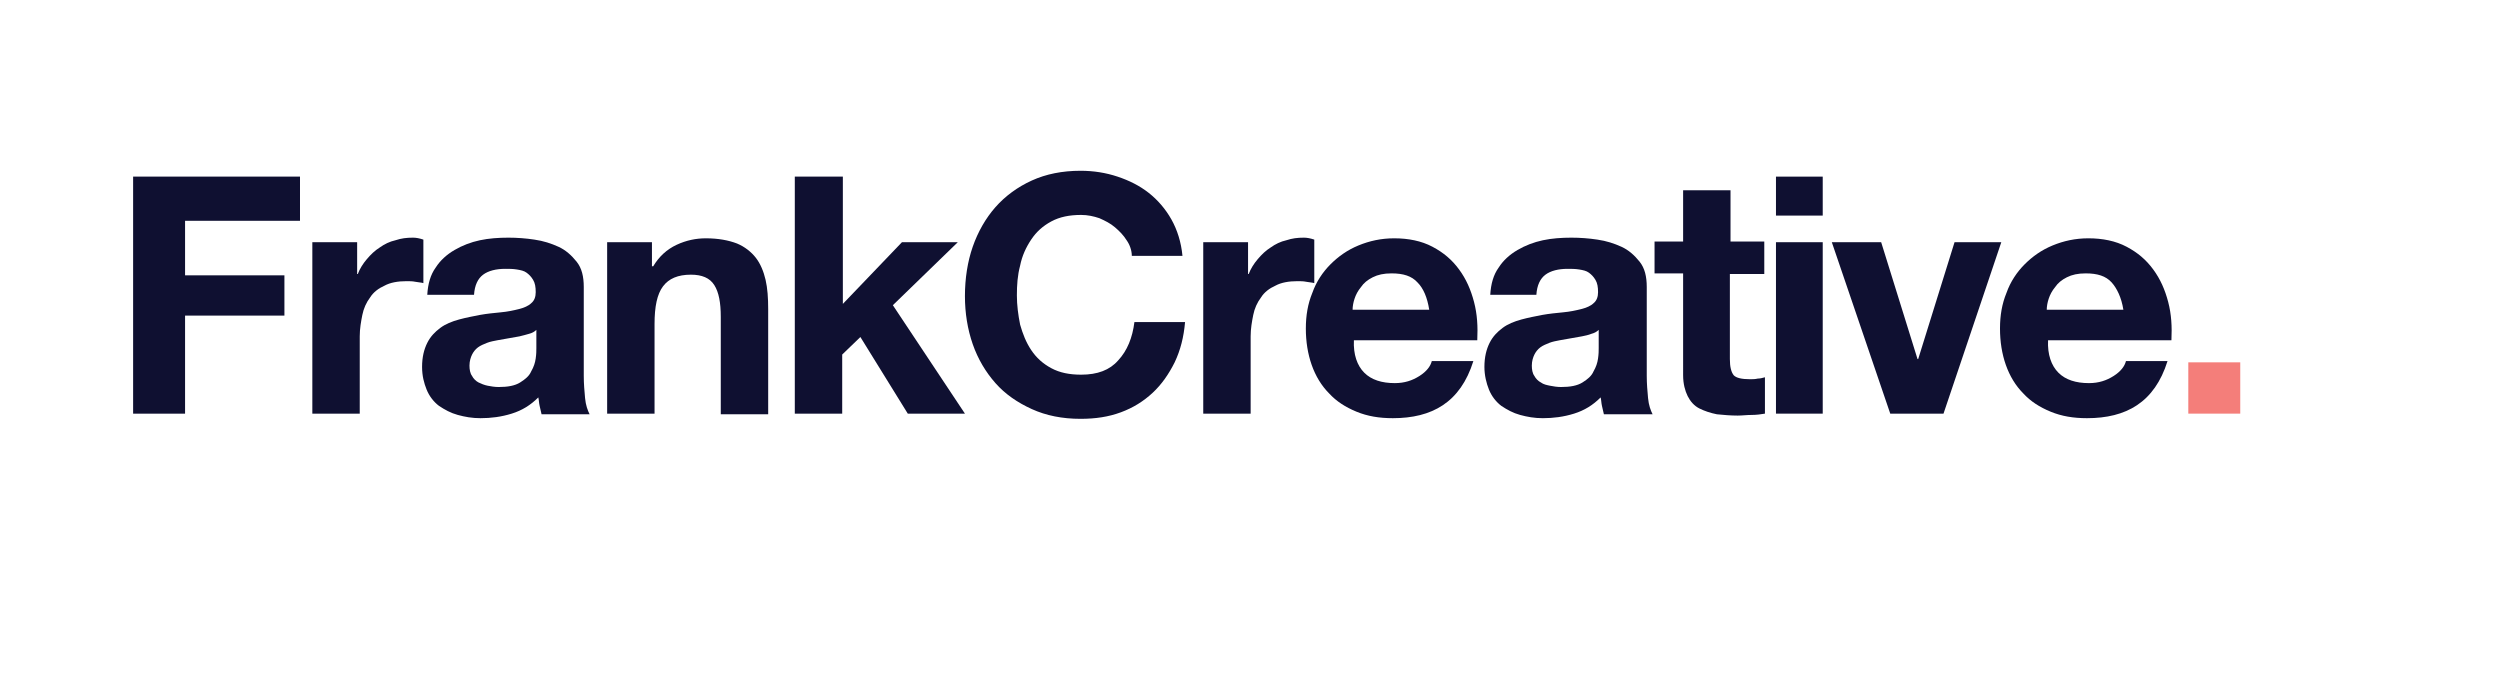
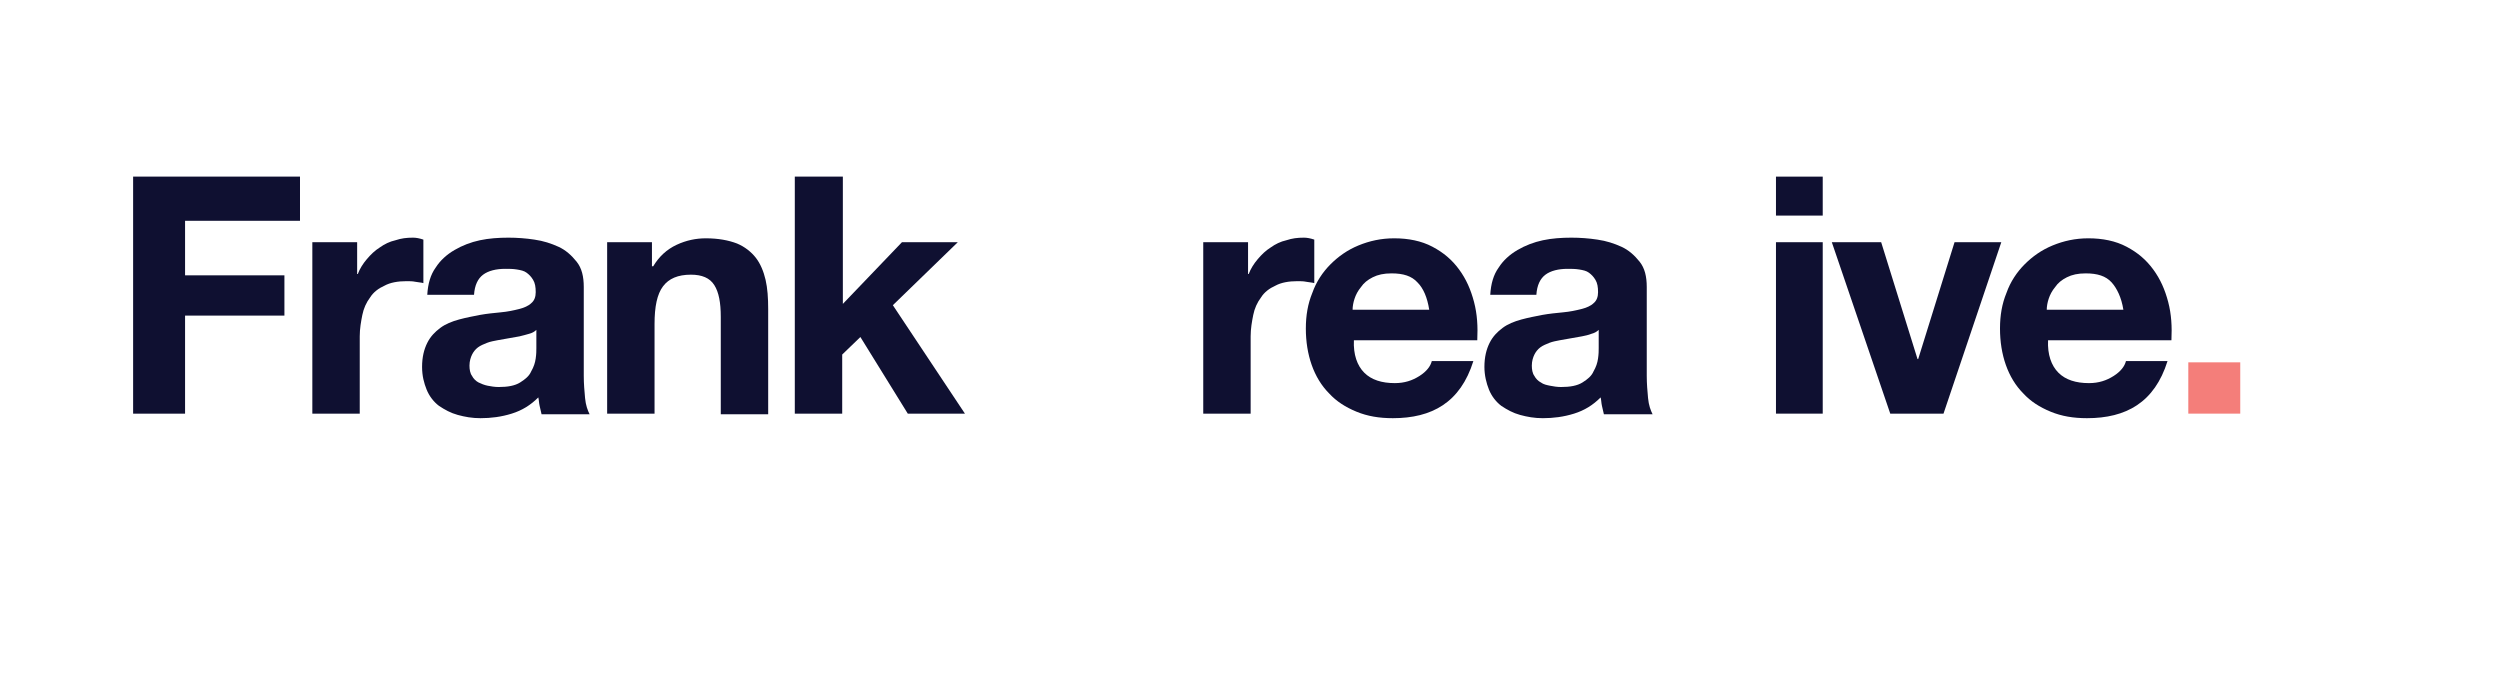
<svg xmlns="http://www.w3.org/2000/svg" version="1.1" id="Layer_1" x="0px" y="0px" viewBox="0 0 385 106" style="enable-background:new 0 0 385 106;" xml:space="preserve">
  <style type="text/css">
	.st0{fill:#0F1031;}
	.st1{fill:#F47E7A;}
</style>
  <g>
    <path class="st0" d="M46.2,27.2V34H28.5v8.4h15.3v6.2H28.5v15.1h-8V27.2H46.2z" />
    <path class="st0" d="M55,37.3v4.9h0.1c0.3-0.8,0.8-1.6,1.4-2.3c0.6-0.7,1.2-1.3,2-1.8c0.7-0.5,1.5-0.9,2.4-1.1   c0.9-0.3,1.7-0.4,2.7-0.4c0.5,0,1,0.1,1.6,0.3v6.7c-0.3-0.1-0.7-0.1-1.2-0.2c-0.5-0.1-0.9-0.1-1.4-0.1c-1.3,0-2.5,0.2-3.4,0.7   c-0.9,0.4-1.7,1-2.2,1.8c-0.6,0.8-1,1.7-1.2,2.7c-0.2,1-0.4,2.1-0.4,3.3v11.9h-7.3V37.3H55z" />
    <path class="st0" d="M65.8,45.4c0.1-1.7,0.5-3.1,1.3-4.2c0.7-1.1,1.7-2,2.9-2.7c1.2-0.7,2.5-1.2,3.9-1.5c1.4-0.3,2.9-0.4,4.4-0.4   c1.3,0,2.7,0.1,4,0.3c1.4,0.2,2.6,0.6,3.7,1.1c1.1,0.5,2,1.3,2.8,2.3s1.1,2.3,1.1,3.9v13.7c0,1.2,0.1,2.3,0.2,3.4   c0.1,1.1,0.4,1.9,0.7,2.5h-7.4c-0.1-0.4-0.2-0.8-0.3-1.3c-0.1-0.4-0.1-0.9-0.2-1.3c-1.2,1.2-2.5,2-4.1,2.5   c-1.6,0.5-3.2,0.7-4.8,0.7c-1.3,0-2.4-0.2-3.5-0.5c-1.1-0.3-2-0.8-2.9-1.4c-0.8-0.6-1.5-1.5-1.9-2.5S65,57.9,65,56.5   c0-1.5,0.3-2.7,0.8-3.7c0.5-1,1.2-1.7,2-2.3c0.8-0.6,1.8-1,2.9-1.3c1.1-0.3,2.2-0.5,3.2-0.7c1.1-0.2,2.2-0.3,3.2-0.4   c1.1-0.1,2-0.3,2.8-0.5s1.5-0.5,1.9-0.9c0.5-0.4,0.7-1,0.7-1.7c0-0.8-0.1-1.4-0.4-1.9s-0.6-0.8-1-1.1c-0.4-0.3-0.9-0.4-1.5-0.5   c-0.6-0.1-1.2-0.1-1.8-0.1c-1.4,0-2.6,0.3-3.4,0.9s-1.3,1.6-1.4,3.1H65.8z M82.6,50.8c-0.3,0.3-0.7,0.5-1.1,0.6s-1,0.3-1.5,0.4   s-1.1,0.2-1.7,0.3c-0.6,0.1-1.2,0.2-1.7,0.3c-0.5,0.1-1.1,0.2-1.6,0.4c-0.5,0.2-1,0.4-1.4,0.7c-0.4,0.3-0.7,0.7-0.9,1.1   c-0.2,0.4-0.4,1-0.4,1.7c0,0.6,0.1,1.2,0.4,1.6c0.2,0.4,0.6,0.8,1,1s0.9,0.4,1.4,0.5c0.5,0.1,1.1,0.2,1.7,0.2   c1.4,0,2.5-0.2,3.3-0.7c0.8-0.5,1.4-1,1.7-1.7c0.4-0.7,0.6-1.3,0.7-2c0.1-0.7,0.1-1.2,0.1-1.6V50.8z" />
    <path class="st0" d="M100.4,37.3V41h0.2c0.9-1.5,2.1-2.6,3.6-3.3c1.5-0.7,3-1,4.5-1c1.9,0,3.5,0.3,4.8,0.8c1.2,0.5,2.2,1.3,2.9,2.2   c0.7,0.9,1.2,2.1,1.5,3.4c0.3,1.3,0.4,2.8,0.4,4.5v16.2h-7.3V48.8c0-2.2-0.3-3.8-1-4.9c-0.7-1.1-1.9-1.6-3.6-1.6   c-2,0-3.4,0.6-4.3,1.8c-0.9,1.2-1.3,3.1-1.3,5.8v13.8h-7.3V37.3H100.4z" />
    <path class="st0" d="M129.8,27.2v19.6l9.1-9.5h8.6l-10,9.7l11.1,16.7h-8.8l-7.3-11.8l-2.8,2.7v9.1h-7.3V27.2H129.8z" />
-     <path class="st0" d="M173.5,37c-0.5-0.8-1.1-1.4-1.8-2c-0.7-0.6-1.5-1-2.4-1.4c-0.9-0.3-1.8-0.5-2.8-0.5c-1.8,0-3.3,0.3-4.6,1   c-1.3,0.7-2.3,1.6-3.1,2.8c-0.8,1.2-1.4,2.5-1.7,4c-0.4,1.5-0.5,3-0.5,4.6c0,1.5,0.2,3,0.5,4.5c0.4,1.4,0.9,2.7,1.7,3.9   c0.8,1.2,1.8,2.1,3.1,2.8c1.3,0.7,2.8,1,4.6,1c2.5,0,4.4-0.7,5.7-2.2c1.4-1.5,2.2-3.5,2.5-5.9h7.8c-0.2,2.3-0.7,4.3-1.6,6.2   c-0.9,1.8-2,3.4-3.4,4.7c-1.4,1.3-3,2.3-4.9,3c-1.9,0.7-3.9,1-6.2,1c-2.8,0-5.3-0.5-7.5-1.5c-2.2-1-4.1-2.3-5.6-4   c-1.5-1.7-2.7-3.7-3.5-6c-0.8-2.3-1.2-4.8-1.2-7.4c0-2.7,0.4-5.3,1.2-7.6c0.8-2.3,2-4.4,3.5-6.1c1.5-1.7,3.4-3.1,5.6-4.1   c2.2-1,4.7-1.5,7.5-1.5c2,0,3.9,0.3,5.7,0.9c1.8,0.6,3.4,1.4,4.8,2.5c1.4,1.1,2.6,2.5,3.5,4.1c0.9,1.6,1.5,3.5,1.7,5.6h-7.8   C174.3,38.6,174,37.7,173.5,37z" />
    <path class="st0" d="M192.2,37.3v4.9h0.1c0.3-0.8,0.8-1.6,1.4-2.3c0.6-0.7,1.2-1.3,2-1.8c0.7-0.5,1.5-0.9,2.4-1.1   c0.9-0.3,1.7-0.4,2.7-0.4c0.5,0,1,0.1,1.6,0.3v6.7c-0.3-0.1-0.7-0.1-1.2-0.2c-0.5-0.1-0.9-0.1-1.4-0.1c-1.3,0-2.5,0.2-3.4,0.7   c-0.9,0.4-1.7,1-2.2,1.8c-0.6,0.8-1,1.7-1.2,2.7c-0.2,1-0.4,2.1-0.4,3.3v11.9h-7.3V37.3H192.2z" />
    <path class="st0" d="M210.1,57.4c1.1,1.1,2.7,1.6,4.7,1.6c1.5,0,2.7-0.4,3.8-1.1c1.1-0.7,1.7-1.5,1.9-2.3h6.4   c-1,3.2-2.6,5.4-4.7,6.8c-2.1,1.4-4.7,2-7.7,2c-2.1,0-3.9-0.3-5.6-1c-1.7-0.7-3.1-1.6-4.2-2.8c-1.2-1.2-2.1-2.7-2.7-4.4   c-0.6-1.7-0.9-3.6-0.9-5.6c0-2,0.3-3.8,1-5.5c0.6-1.7,1.6-3.2,2.8-4.4c1.2-1.2,2.6-2.2,4.3-2.9c1.7-0.7,3.5-1.1,5.5-1.1   c2.2,0,4.2,0.4,5.9,1.3c1.7,0.9,3,2,4.1,3.5c1.1,1.5,1.8,3.1,2.3,5c0.5,1.9,0.6,3.8,0.5,5.9h-19C208.4,54.6,209,56.3,210.1,57.4z    M218.3,43.5c-0.9-1-2.2-1.4-4-1.4c-1.2,0-2.1,0.2-2.9,0.6c-0.8,0.4-1.4,0.9-1.8,1.5c-0.5,0.6-0.8,1.2-1,1.8   c-0.2,0.6-0.3,1.2-0.3,1.7h11.8C219.8,45.8,219.2,44.4,218.3,43.5z" />
    <path class="st0" d="M229.5,45.4c0.1-1.7,0.5-3.1,1.3-4.2c0.7-1.1,1.7-2,2.9-2.7c1.2-0.7,2.5-1.2,3.9-1.5c1.4-0.3,2.9-0.4,4.4-0.4   c1.3,0,2.7,0.1,4,0.3c1.4,0.2,2.6,0.6,3.7,1.1c1.1,0.5,2,1.3,2.8,2.3s1.1,2.3,1.1,3.9v13.7c0,1.2,0.1,2.3,0.2,3.4   c0.1,1.1,0.4,1.9,0.7,2.5H247c-0.1-0.4-0.2-0.8-0.3-1.3c-0.1-0.4-0.1-0.9-0.2-1.3c-1.2,1.2-2.5,2-4.1,2.5c-1.6,0.5-3.2,0.7-4.8,0.7   c-1.3,0-2.4-0.2-3.5-0.5c-1.1-0.3-2-0.8-2.9-1.4c-0.8-0.6-1.5-1.5-1.9-2.5s-0.7-2.2-0.7-3.5c0-1.5,0.3-2.7,0.8-3.7   c0.5-1,1.2-1.7,2-2.3c0.8-0.6,1.8-1,2.9-1.3c1.1-0.3,2.2-0.5,3.2-0.7c1.1-0.2,2.2-0.3,3.2-0.4c1.1-0.1,2-0.3,2.8-0.5   c0.8-0.2,1.5-0.5,1.9-0.9c0.5-0.4,0.7-1,0.7-1.7c0-0.8-0.1-1.4-0.4-1.9c-0.3-0.5-0.6-0.8-1-1.1s-0.9-0.4-1.5-0.5   c-0.6-0.1-1.2-0.1-1.8-0.1c-1.4,0-2.6,0.3-3.4,0.9c-0.8,0.6-1.3,1.6-1.4,3.1H229.5z M246.2,50.8c-0.3,0.3-0.7,0.5-1.1,0.6   c-0.5,0.2-1,0.3-1.5,0.4c-0.5,0.1-1.1,0.2-1.7,0.3c-0.6,0.1-1.2,0.2-1.7,0.3c-0.5,0.1-1.1,0.2-1.6,0.4c-0.5,0.2-1,0.4-1.4,0.7   c-0.4,0.3-0.7,0.7-0.9,1.1c-0.2,0.4-0.4,1-0.4,1.7c0,0.6,0.1,1.2,0.4,1.6c0.2,0.4,0.6,0.8,1,1c0.4,0.3,0.9,0.4,1.4,0.5   c0.5,0.1,1.1,0.2,1.7,0.2c1.4,0,2.5-0.2,3.3-0.7c0.8-0.5,1.4-1,1.7-1.7c0.4-0.7,0.6-1.3,0.7-2c0.1-0.7,0.1-1.2,0.1-1.6V50.8z" />
-     <path class="st0" d="M271.7,37.3v4.9h-5.3v13.1c0,1.2,0.2,2,0.6,2.5c0.4,0.4,1.2,0.6,2.5,0.6c0.4,0,0.8,0,1.2-0.1   c0.4,0,0.7-0.1,1.1-0.2v5.6c-0.6,0.1-1.3,0.2-2,0.2c-0.8,0-1.5,0.1-2.2,0.1c-1.1,0-2.2-0.1-3.2-0.2c-1-0.2-1.9-0.5-2.7-0.9   c-0.8-0.4-1.4-1.1-1.8-1.9s-0.7-1.9-0.7-3.2V42.1h-4.4v-4.9h4.4v-7.9h7.3v7.9H271.7z" />
    <path class="st0" d="M273.5,33.2v-6h7.2v6H273.5z M280.7,37.3v26.4h-7.2V37.3H280.7z" />
    <path class="st0" d="M291.1,63.7l-9-26.4h7.6l5.6,18h0.1l5.6-18h7.2l-8.9,26.4H291.1z" />
    <path class="st0" d="M317,57.4c1.1,1.1,2.7,1.6,4.7,1.6c1.5,0,2.7-0.4,3.8-1.1c1.1-0.7,1.7-1.5,1.9-2.3h6.4c-1,3.2-2.6,5.4-4.7,6.8   c-2.1,1.4-4.7,2-7.7,2c-2.1,0-3.9-0.3-5.6-1c-1.7-0.7-3.1-1.6-4.2-2.8c-1.2-1.2-2.1-2.7-2.7-4.4c-0.6-1.7-0.9-3.6-0.9-5.6   c0-2,0.3-3.8,1-5.5c0.6-1.7,1.6-3.2,2.8-4.4c1.2-1.2,2.6-2.2,4.3-2.9s3.5-1.1,5.5-1.1c2.2,0,4.2,0.4,5.9,1.3c1.7,0.9,3,2,4.1,3.5   c1.1,1.5,1.8,3.1,2.3,5c0.5,1.9,0.6,3.8,0.5,5.9h-19C315.3,54.6,315.9,56.3,317,57.4z M325.2,43.5c-0.9-1-2.2-1.4-4-1.4   c-1.2,0-2.1,0.2-2.9,0.6c-0.8,0.4-1.4,0.9-1.8,1.5c-0.5,0.6-0.8,1.2-1,1.8c-0.2,0.6-0.3,1.2-0.3,1.7H327   C326.7,45.8,326,44.4,325.2,43.5z" />
    <path class="st1" d="M345,55.8v7.9h-8v-7.9H345z" />
  </g>
</svg>